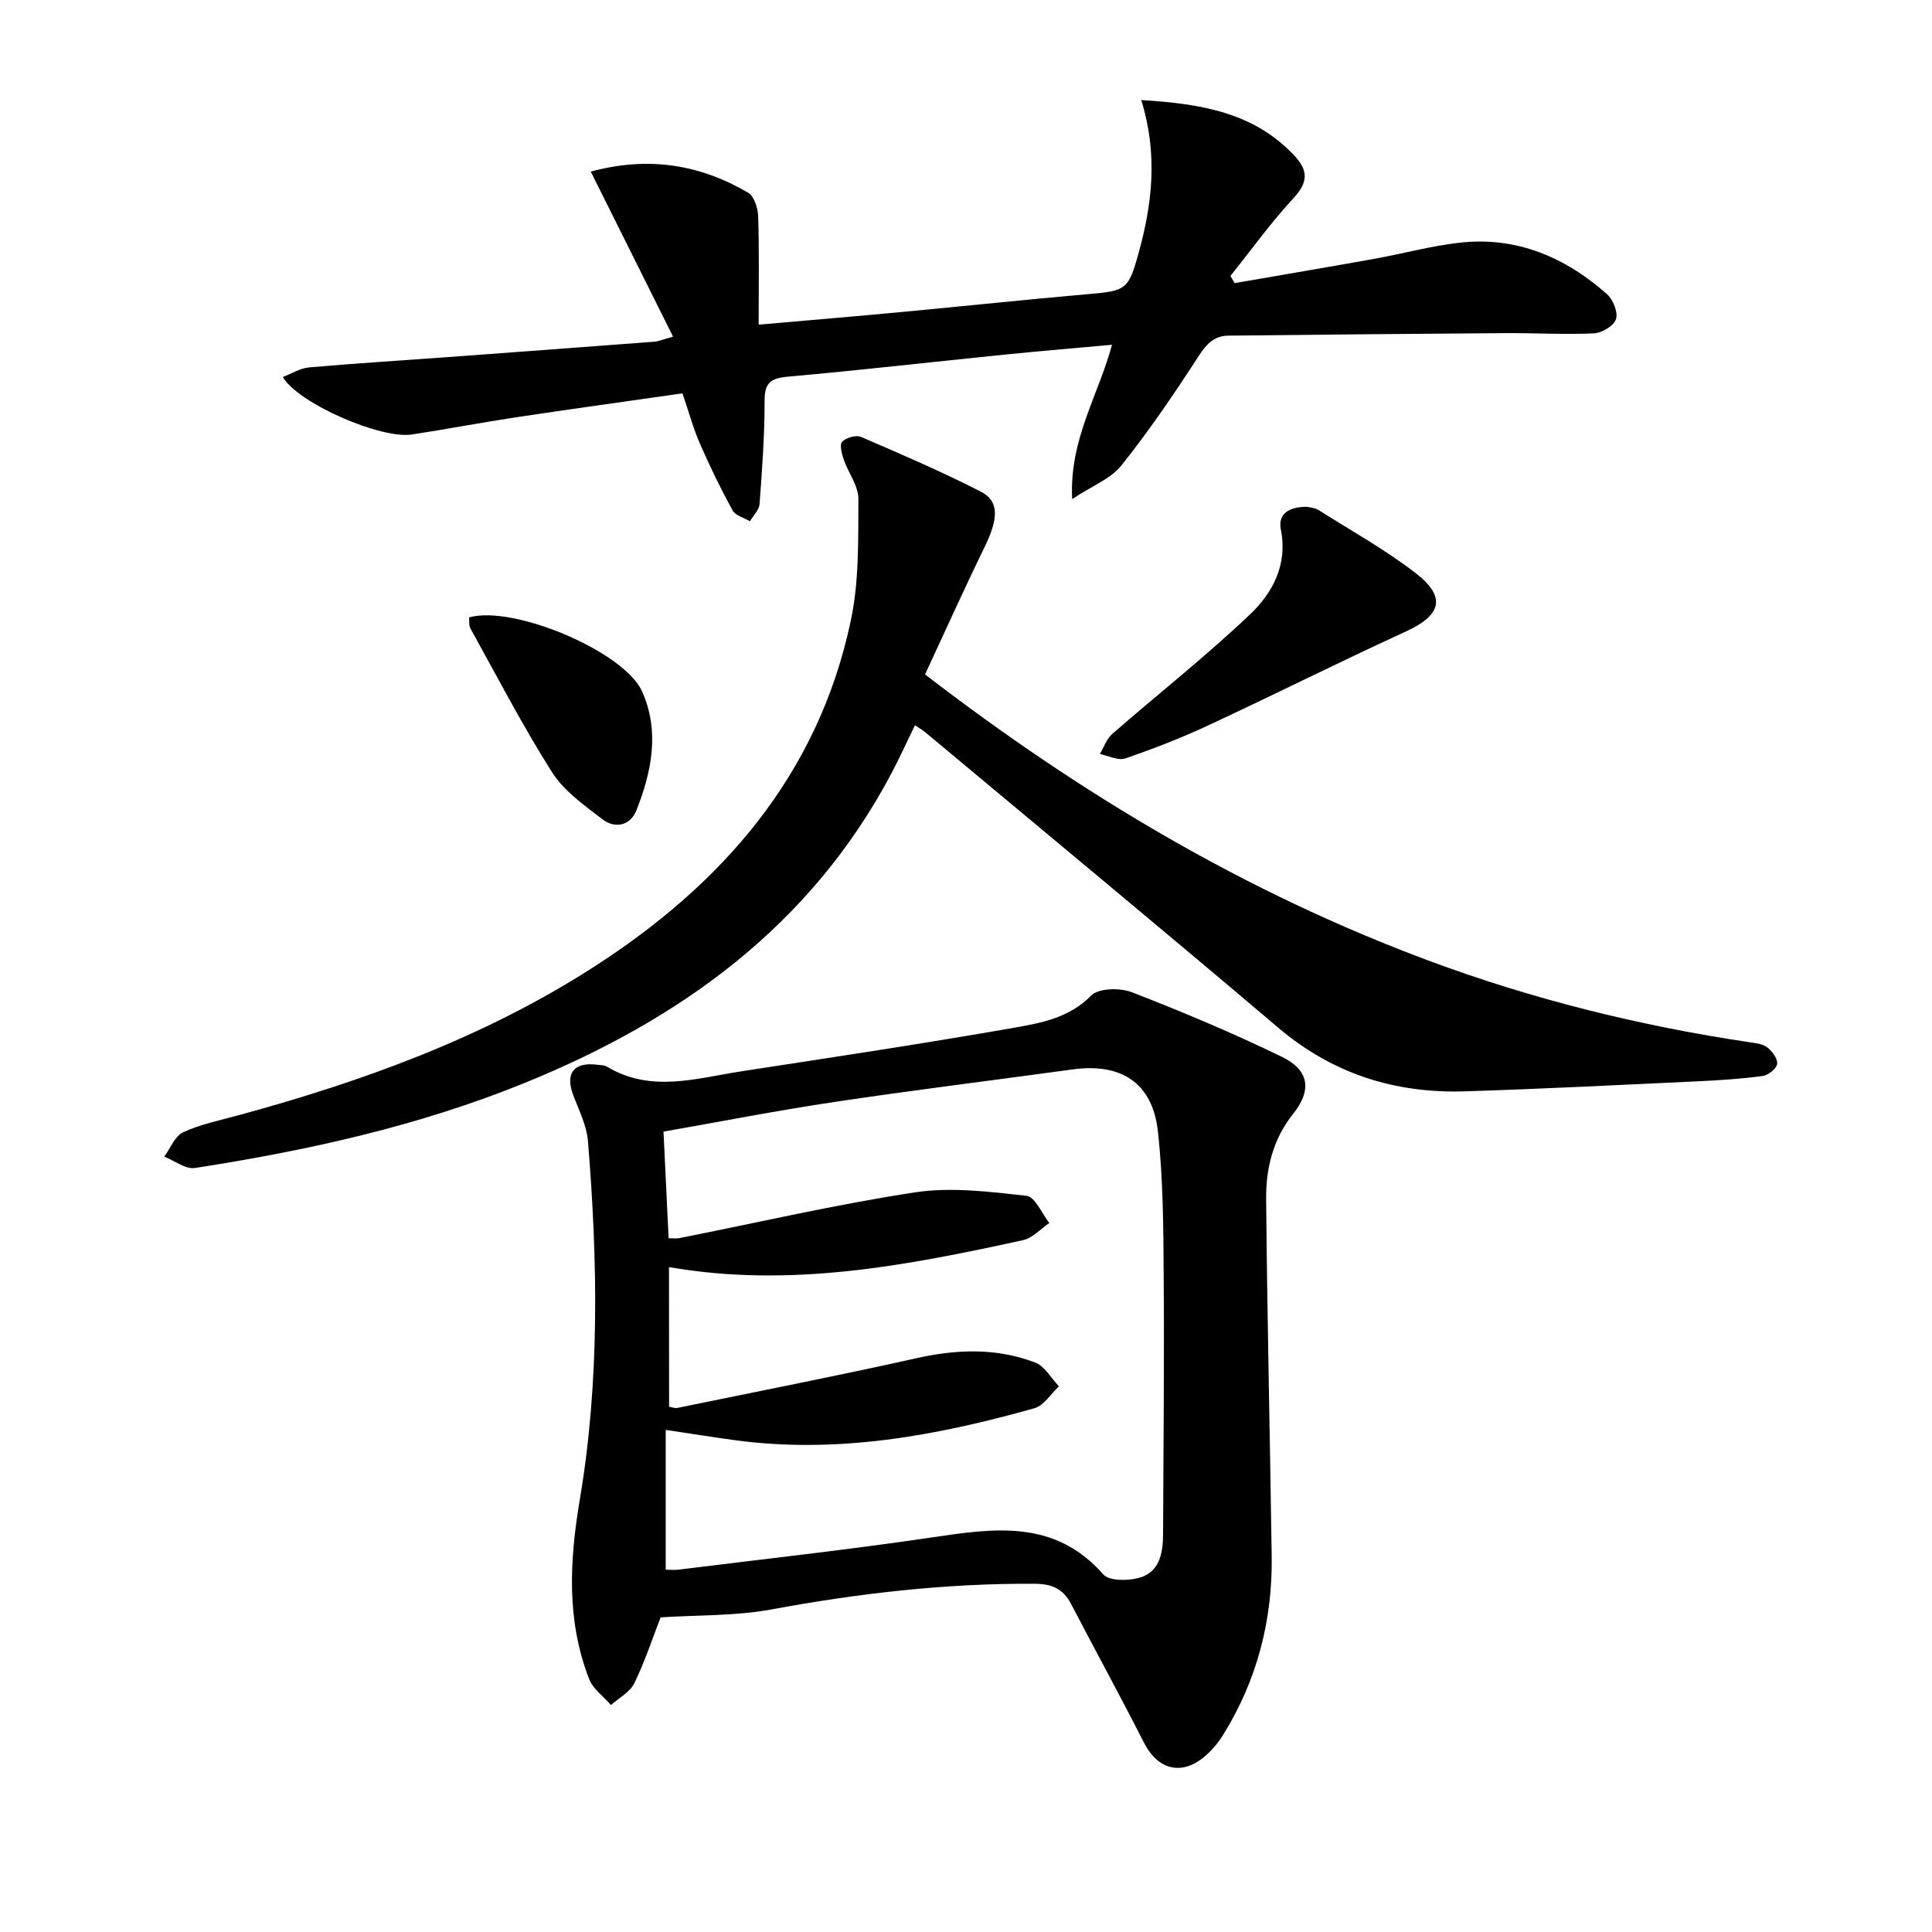
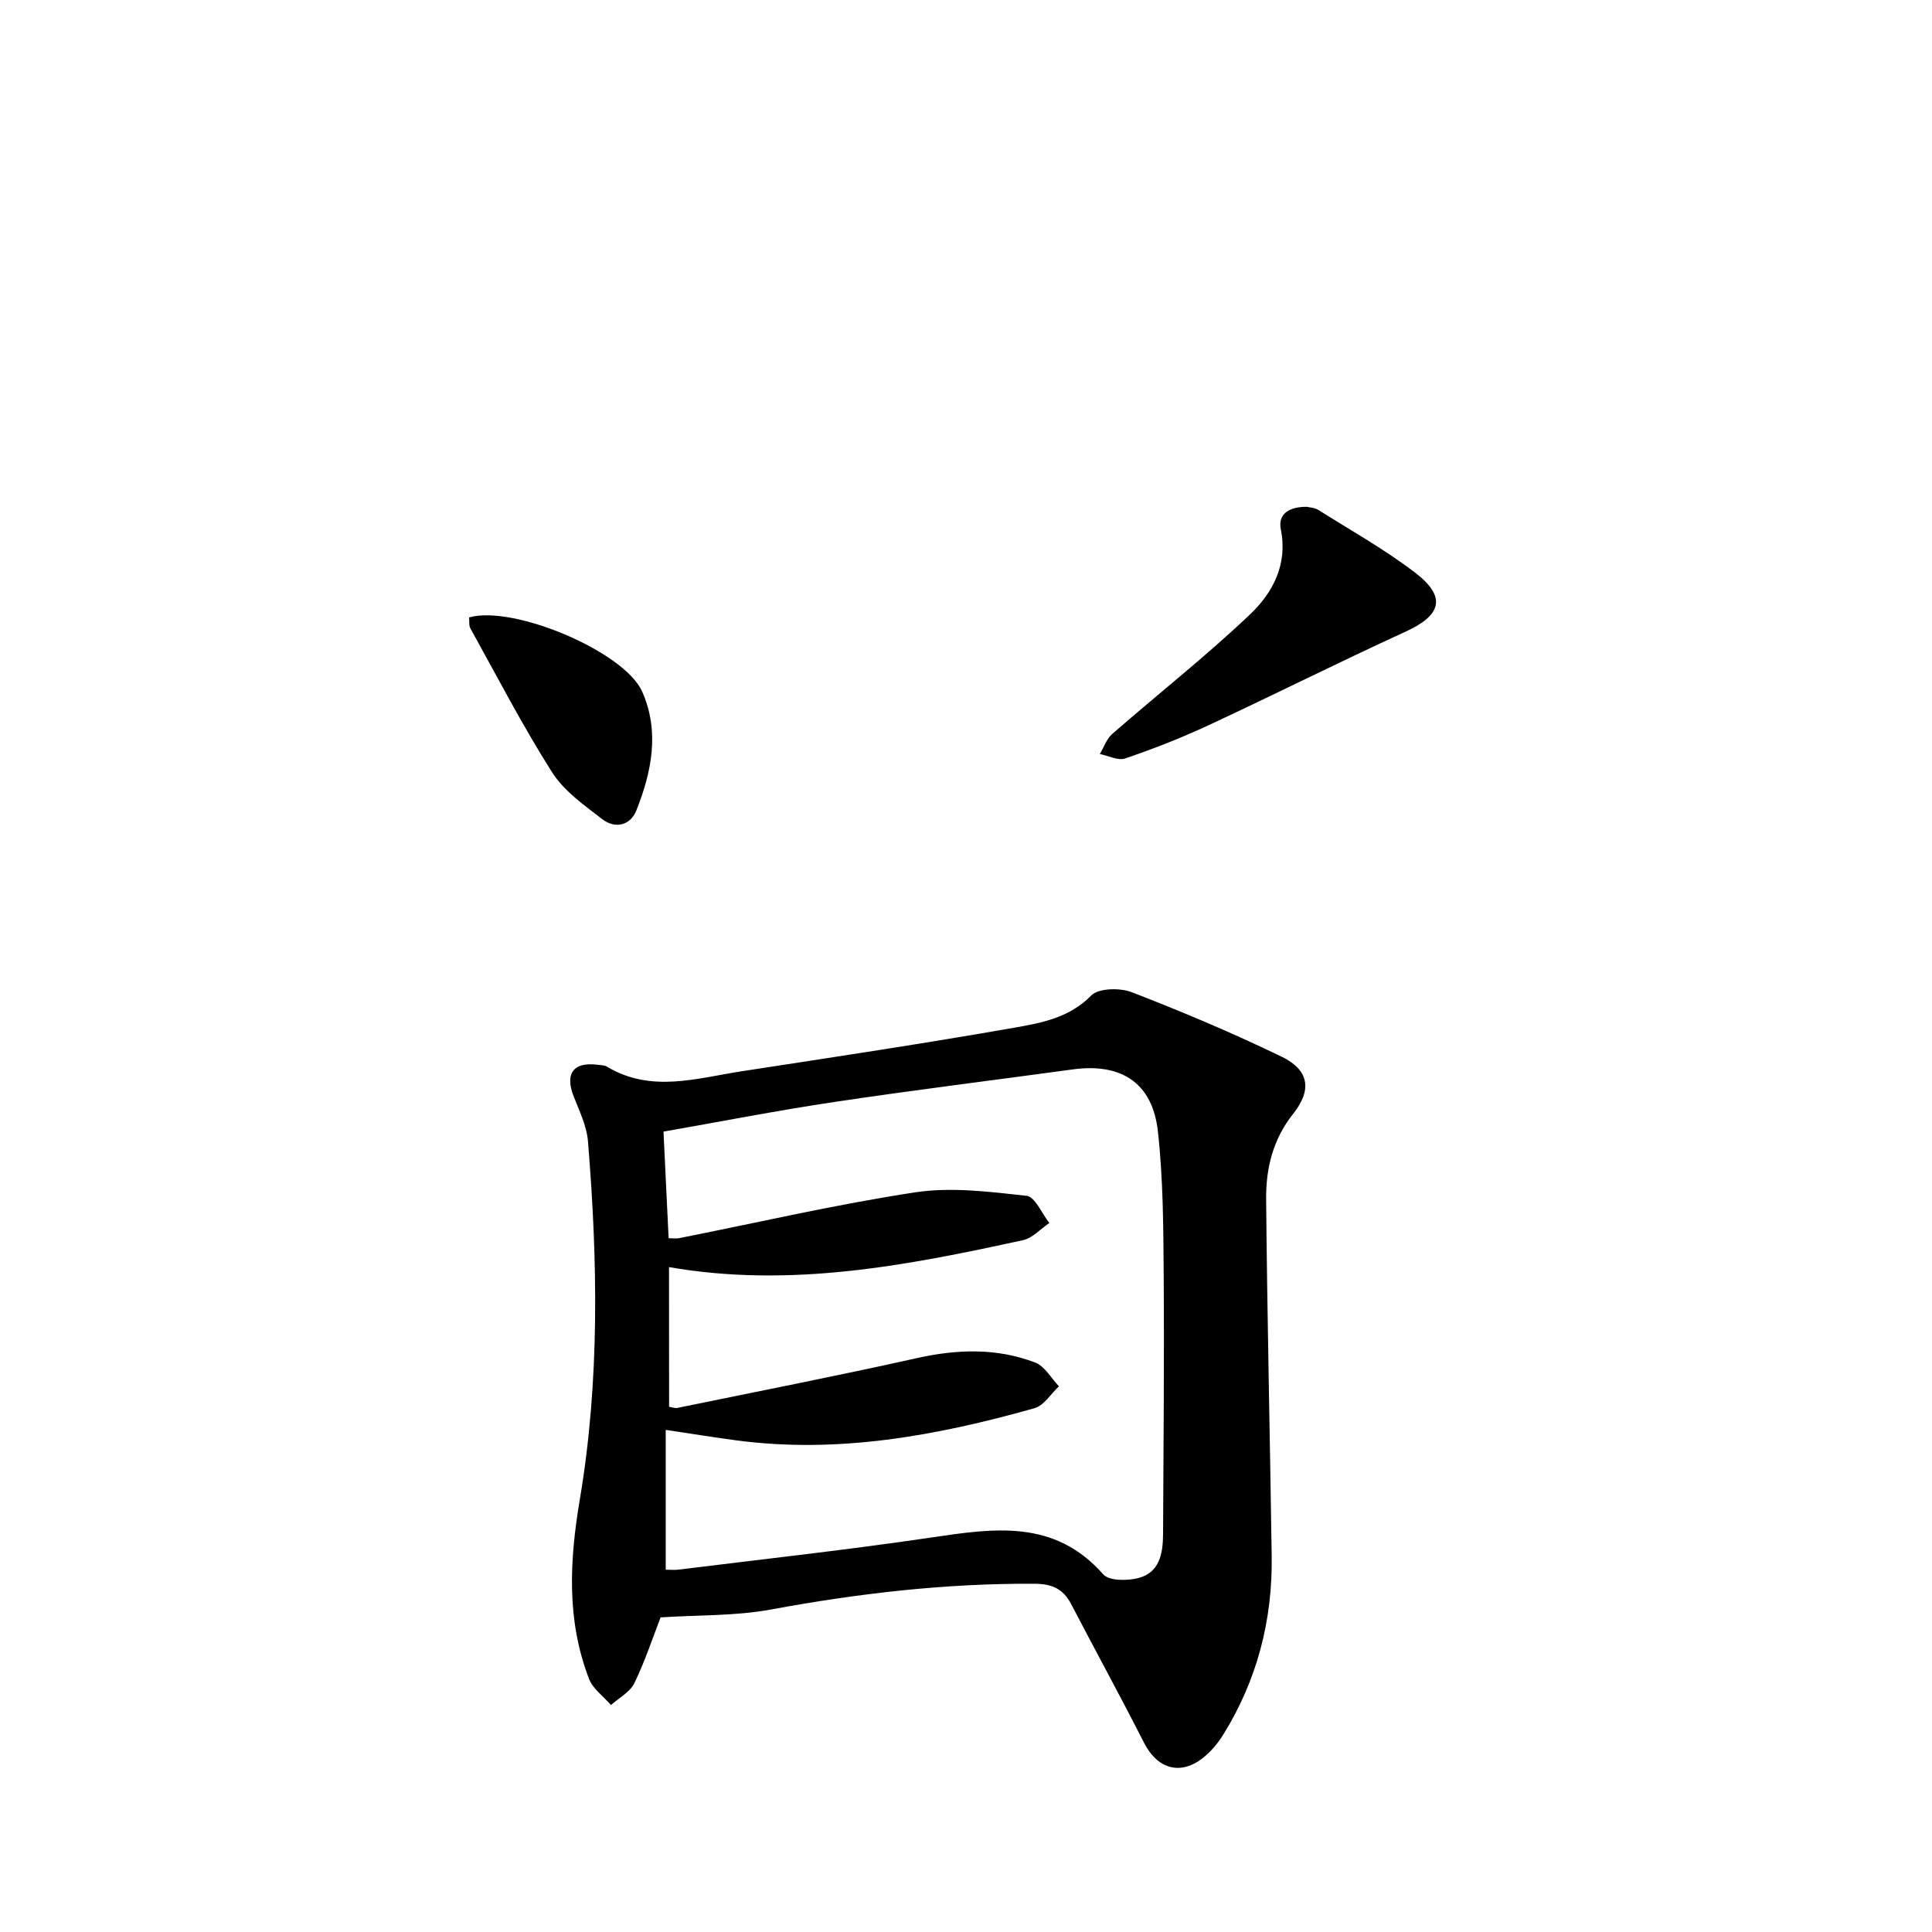
<svg xmlns="http://www.w3.org/2000/svg" enable-background="new 0 0 400 400" viewBox="0 0 400 400">
  <path d="m136.77 334.86c-1.61 4.14-3.21 9.04-5.44 13.63-.9 1.85-3.18 3.03-4.83 4.52-1.55-1.79-3.74-3.33-4.54-5.4-4.68-12.15-4.07-24.37-1.91-37.19 4.13-24.53 3.71-49.39 1.68-74.16-.26-3.21-1.84-6.34-3.02-9.43-1.76-4.62.06-7.02 5.02-6.38.66.08 1.41.07 1.95.4 9.14 5.48 18.58 2.37 27.91.94 18.87-2.9 37.75-5.74 56.55-9.04 5.56-.98 11.27-2.04 15.77-6.63 1.53-1.56 5.97-1.64 8.43-.69 10.5 4.07 20.91 8.45 31.03 13.36 5.69 2.76 6.3 6.87 2.36 11.82-4.19 5.26-5.65 11.32-5.59 17.65.22 24.64.8 49.28 1.15 73.92.19 13.26-3.02 25.67-10.04 36.98-1.12 1.8-2.58 3.53-4.24 4.83-4.71 3.69-9.44 2.19-12.17-3.2-4.88-9.62-10.08-19.09-15.06-28.66-1.64-3.15-3.92-4.21-7.57-4.23-18.37-.11-36.47 1.98-54.52 5.32-7.39 1.37-15.07 1.13-22.92 1.64zm1.76-43.6c.72.11 1.23.33 1.67.24 16.56-3.4 33.15-6.64 49.64-10.32 8.34-1.86 16.51-2.13 24.49.92 1.97.75 3.29 3.23 4.91 4.92-1.67 1.56-3.1 3.98-5.05 4.53-20.26 5.71-40.78 9.49-61.98 6.63-4.53-.61-9.05-1.34-14.38-2.14v28.95c.77 0 1.75.1 2.71-.02 17.44-2.17 34.92-4.08 52.3-6.65 12.94-1.91 25.47-3.85 35.57 7.63 1.2 1.37 4.93 1.35 7.19.79 4.52-1.13 5.18-5.15 5.2-9.16.08-17.82.26-35.65.13-53.47-.07-9.97-.1-19.99-1.2-29.88-1.11-10.03-7.59-14.2-17.63-12.82-16.45 2.25-32.93 4.28-49.34 6.74-11.91 1.78-23.75 4.1-35.39 6.14.37 7.75.71 14.84 1.06 22.07.95 0 1.61.11 2.22-.02 16.27-3.22 32.45-6.99 48.82-9.48 7.51-1.14 15.43-.12 23.08.72 1.75.19 3.15 3.67 4.7 5.63-1.8 1.22-3.46 3.11-5.44 3.55-24.04 5.25-48.15 9.96-73.3 5.58.02 9.82.02 19.35.02 28.92z" />
-   <path d="m191.52 139.63c32.54 25.05 66.6 45.22 104.16 59.22 21.54 8.03 43.73 13.52 66.45 16.92 1.29.19 2.79.33 3.75 1.07 1.03.8 2.2 2.36 2.06 3.43-.13.98-1.83 2.34-2.98 2.5-4.44.6-8.93.89-13.41 1.1-16.1.75-32.2 1.58-48.3 2.08-14.45.45-27.35-3.63-38.6-13.17-24.24-20.57-48.74-40.84-73.14-61.22-.5-.42-1.09-.75-2.08-1.41-1.69 3.47-3.22 6.86-4.96 10.14-16.7 31.43-43.59 50.79-75.77 63.89-21.99 8.95-44.98 14.02-68.33 17.64-1.96.3-4.24-1.52-6.37-2.35 1.29-1.74 2.21-4.25 3.93-5.05 3.56-1.65 7.53-2.45 11.37-3.5 25.74-7 50.67-16.02 73.27-30.49 26.9-17.22 46.82-39.9 53.59-71.98 1.72-8.14 1.52-16.75 1.56-25.15.01-2.73-2.11-5.43-3.06-8.22-.4-1.17-.86-3.07-.3-3.63.84-.84 2.86-1.44 3.88-1 8.35 3.59 16.72 7.19 24.81 11.33 3.88 1.98 3.66 5.58.82 11.44-4.26 8.74-8.26 17.61-12.35 26.41z" />
-   <path d="m236.29 20.72c12.6.75 23.33 2.65 31.63 11.43 2.9 3.07 3.01 5.52-.09 8.85-4.7 5.06-8.75 10.72-13.08 16.13.29.5.58 1 .86 1.49 9.67-1.68 19.35-3.31 29.01-5.05 5.87-1.05 11.66-2.66 17.56-3.32 11.78-1.33 21.86 2.97 30.54 10.66 1.26 1.12 2.31 3.76 1.85 5.17-.44 1.37-2.92 2.86-4.56 2.94-6.09.28-12.21-.09-18.32-.05-19.12.13-38.23.31-57.35.52-2.86.03-4.48 1.62-6.1 4.12-5.03 7.79-10.28 15.49-16.05 22.74-2.2 2.77-6.05 4.22-10.21 6.98-.62-12.34 5.39-21.37 8.25-31.95-7.64.7-14.79 1.29-21.94 2.01-15.04 1.52-30.06 3.25-45.12 4.59-3.56.32-4.88 1.22-4.87 4.99.01 7.13-.51 14.26-1.04 21.38-.09 1.23-1.3 2.38-1.99 3.57-1.23-.73-3.01-1.17-3.6-2.25-2.46-4.49-4.71-9.12-6.76-13.82-1.38-3.17-2.29-6.55-3.61-10.41-11.51 1.65-22.98 3.23-34.42 4.95-7.22 1.09-14.4 2.47-21.62 3.57-6.45.98-23.58-6.48-26.7-11.91 1.86-.71 3.59-1.82 5.4-1.98 9.6-.84 19.22-1.44 28.83-2.14 14.26-1.05 28.51-2.11 42.76-3.19.79-.06 1.56-.42 3.8-1.04-5.76-11.55-11.31-22.68-17.04-34.17 11.95-3.24 22.6-1.48 32.57 4.36 1.26.74 2.04 3.21 2.09 4.91.23 7.23.1 14.48.1 22.42 10.18-.9 19.9-1.71 29.61-2.62 12.9-1.21 25.79-2.59 38.69-3.71 7.75-.67 8.27-.94 10.33-8.37 2.84-10.22 4.08-20.49.59-31.8z" />
  <path d="m270.58 104.93c.51.13 1.59.16 2.39.66 6.74 4.25 13.75 8.17 20.05 13 6.52 5.01 5.43 8.78-2 12.18-13.74 6.29-27.25 13.08-40.95 19.45-5.56 2.59-11.3 4.82-17.11 6.81-1.47.5-3.49-.57-5.25-.92.84-1.4 1.39-3.13 2.57-4.16 9.5-8.29 19.43-16.1 28.55-24.77 4.66-4.44 7.8-10.26 6.36-17.54-.67-3.26 1.72-4.73 5.39-4.71z" />
  <path d="m97.12 127.83c9.17-2.62 32.15 7.07 35.83 15.35 3.67 8.25 1.98 16.6-1.19 24.59-1.26 3.18-4.41 3.87-7.05 1.84-3.77-2.9-7.94-5.83-10.41-9.72-6.11-9.63-11.37-19.8-16.91-29.79-.34-.62-.19-1.53-.27-2.27z" />
</svg>